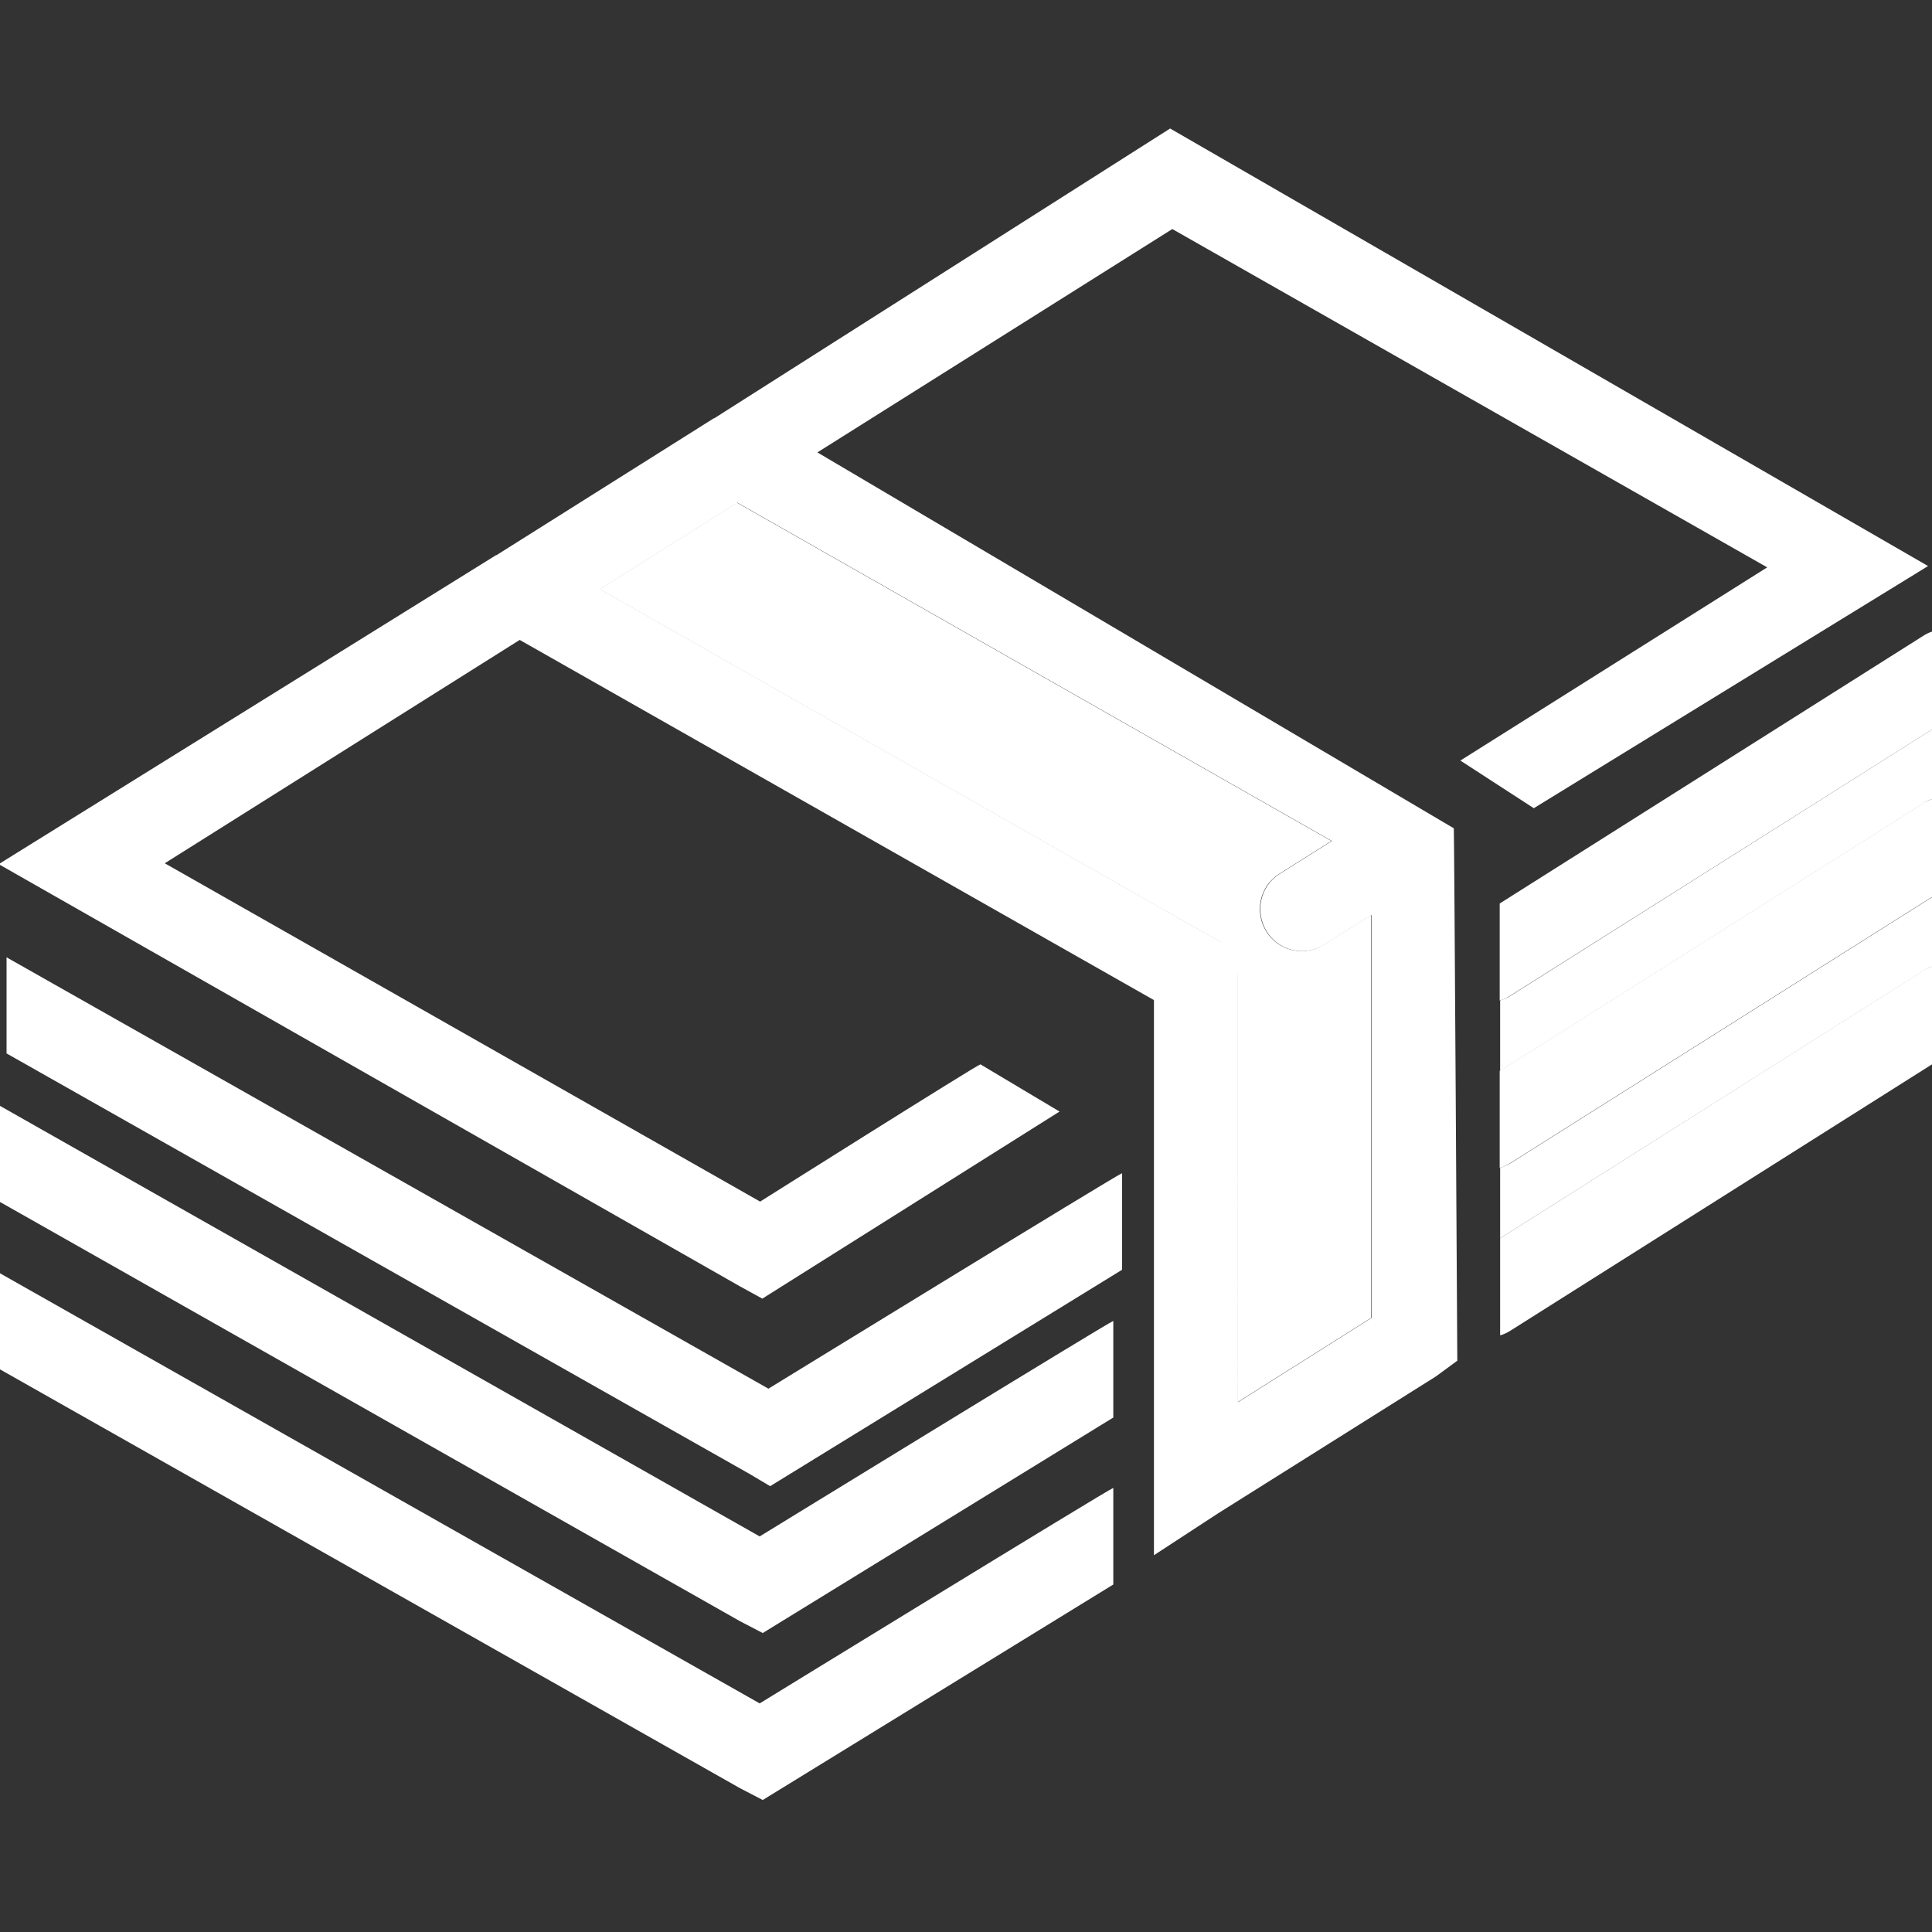
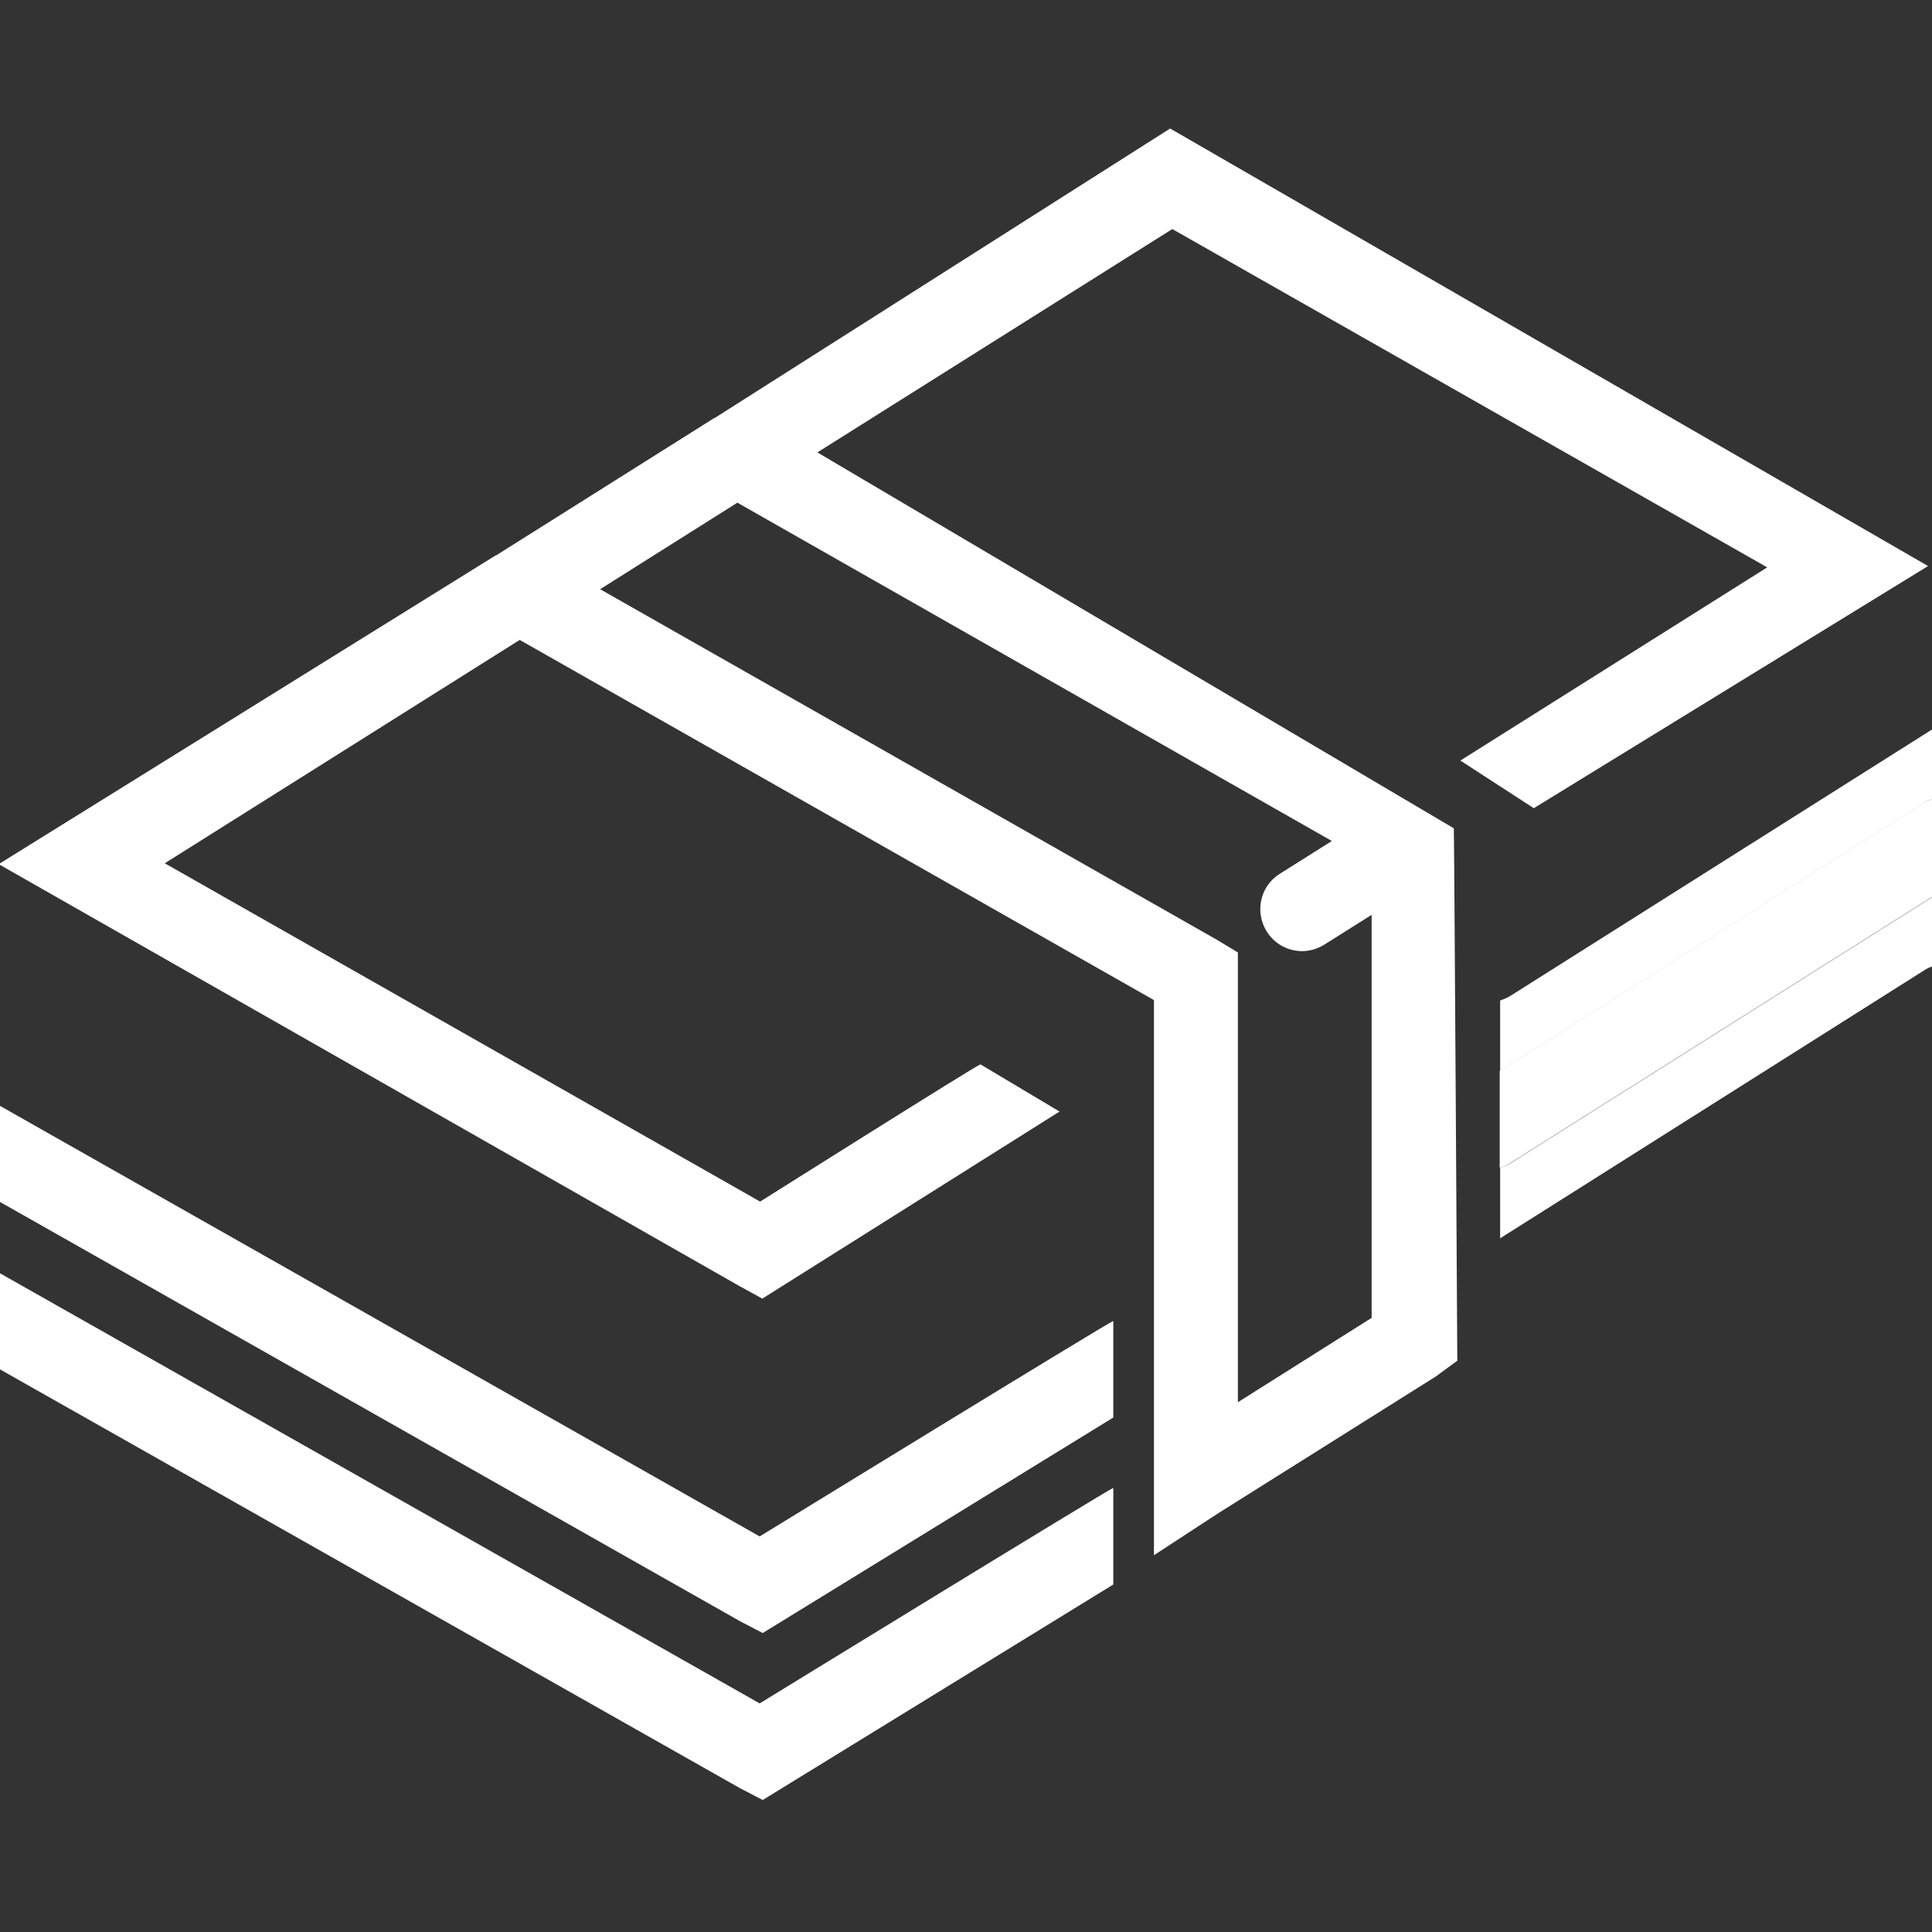
<svg xmlns="http://www.w3.org/2000/svg" version="1.1" id="Capa_1" x="0px" y="0px" viewBox="0 0 442 442" style="enable-background:new 0 0 442 442;" xml:space="preserve">
  <rect x="0" y="0" width="442" height="442" fill="#333333" stroke="none" />
  <style type="text/css">
	.st0{fill:#FFFFFF;}
</style>
  <g>
-     <path class="st0" d="M137.2,134.8L278.3,215c3,1.7,4.8,4.9,4.8,8.3v97.5l30.6-19.3v-92.2l-10.8,6.8c-1.6,1-3.3,1.5-5.1,1.5   c-3.2,0-6.3-1.6-8.1-4.5c-2.8-4.5-1.5-10.4,3-13.2l11.9-7.5L168.6,115L137.2,134.8z" />
    <path class="st0" d="M442,182.8v-15.9l-96.4,60.9c-0.8,0.5-1.6,0.8-2.4,1.1V245l97-61.3C440.7,183.3,441.4,183,442,182.8z" />
    <path class="st0" d="M345.6,266.1c-0.8,0.5-1.6,0.8-2.4,1.1v16.1l97-61.3c0.6-0.4,1.2-0.7,1.9-0.9v-15.9L345.6,266.1z" />
    <path class="st0" d="M441.1,129.5L267.7,29.4L163.4,95.7c0,0,0,0-0.1,0L113.6,127c0,0,0,0-0.1,0L-0.3,197.7l169.6,96.6l5.1,2.8   l68-42.8l-18.1-10.8c-0.9,0.2-50.4,31.4-50.4,31.4L37.7,197.5l81.2-51.1L264,228.8v127l14.7-9.6l49.8-31.3l4.9-3.6   c0,0-0.7-121.4-0.8-121.8c0,0-145.6-86-145.6-86l81.2-51.1l136.1,77.4l-70.2,44.2l16.8,10.9L441.1,129.5z M304.7,192.4l-11.9,7.5   c-4.5,2.8-5.8,8.7-3,13.2c1.8,2.9,4.9,4.5,8.1,4.5c1.7,0,3.5-0.5,5.1-1.5l10.8-6.8v92.2l-30.6,19.3V217.9l-4.8-2.9l-141.1-80.2   l31.4-19.8L304.7,192.4z" />
-     <path class="st0" d="M442,166.9v-22.4c-0.6,0.2-1.3,0.5-1.9,0.9l-97,61.3v22.2c0.8-0.2,1.6-0.6,2.4-1.1L442,166.9z" />
    <path class="st0" d="M442,205.2v-22.4c-0.6,0.2-1.3,0.5-1.9,0.9l-97,61.3v22.2c0.8-0.2,1.6-0.6,2.4-1.1L442,205.2z" />
-     <path class="st0" d="M343.2,283.3v22.2c0.8-0.2,1.6-0.6,2.4-1.1l96.4-60.9v-22.4c-0.6,0.2-1.3,0.5-1.9,0.9L343.2,283.3z" />
    <g>
-       <path class="st0" d="M176.2,340l80.5-49.5v-22.1c-0.9,0.2-80.9,49.3-80.9,49.3L2,219.3c-0.2-0.1-0.3-0.2-0.5-0.3v22l169.8,96.1    L176.2,340z" />
      <path class="st0" d="M169.3,370.9l5.2,2.7l80.2-49.3v-22.1c-0.9,0.2-80.9,49.3-80.9,49.3L0,253c-0.2-0.1-0.3-0.2-0.5-0.3v22    L169.3,370.9z" />
      <path class="st0" d="M169.3,409.1l5.2,2.7l80.2-49.3v-22.1c-0.9,0.2-80.9,49.3-80.9,49.3L0,291.3c-0.2-0.1-0.3-0.2-0.5-0.3v22    L169.3,409.1z" />
    </g>
  </g>
</svg>